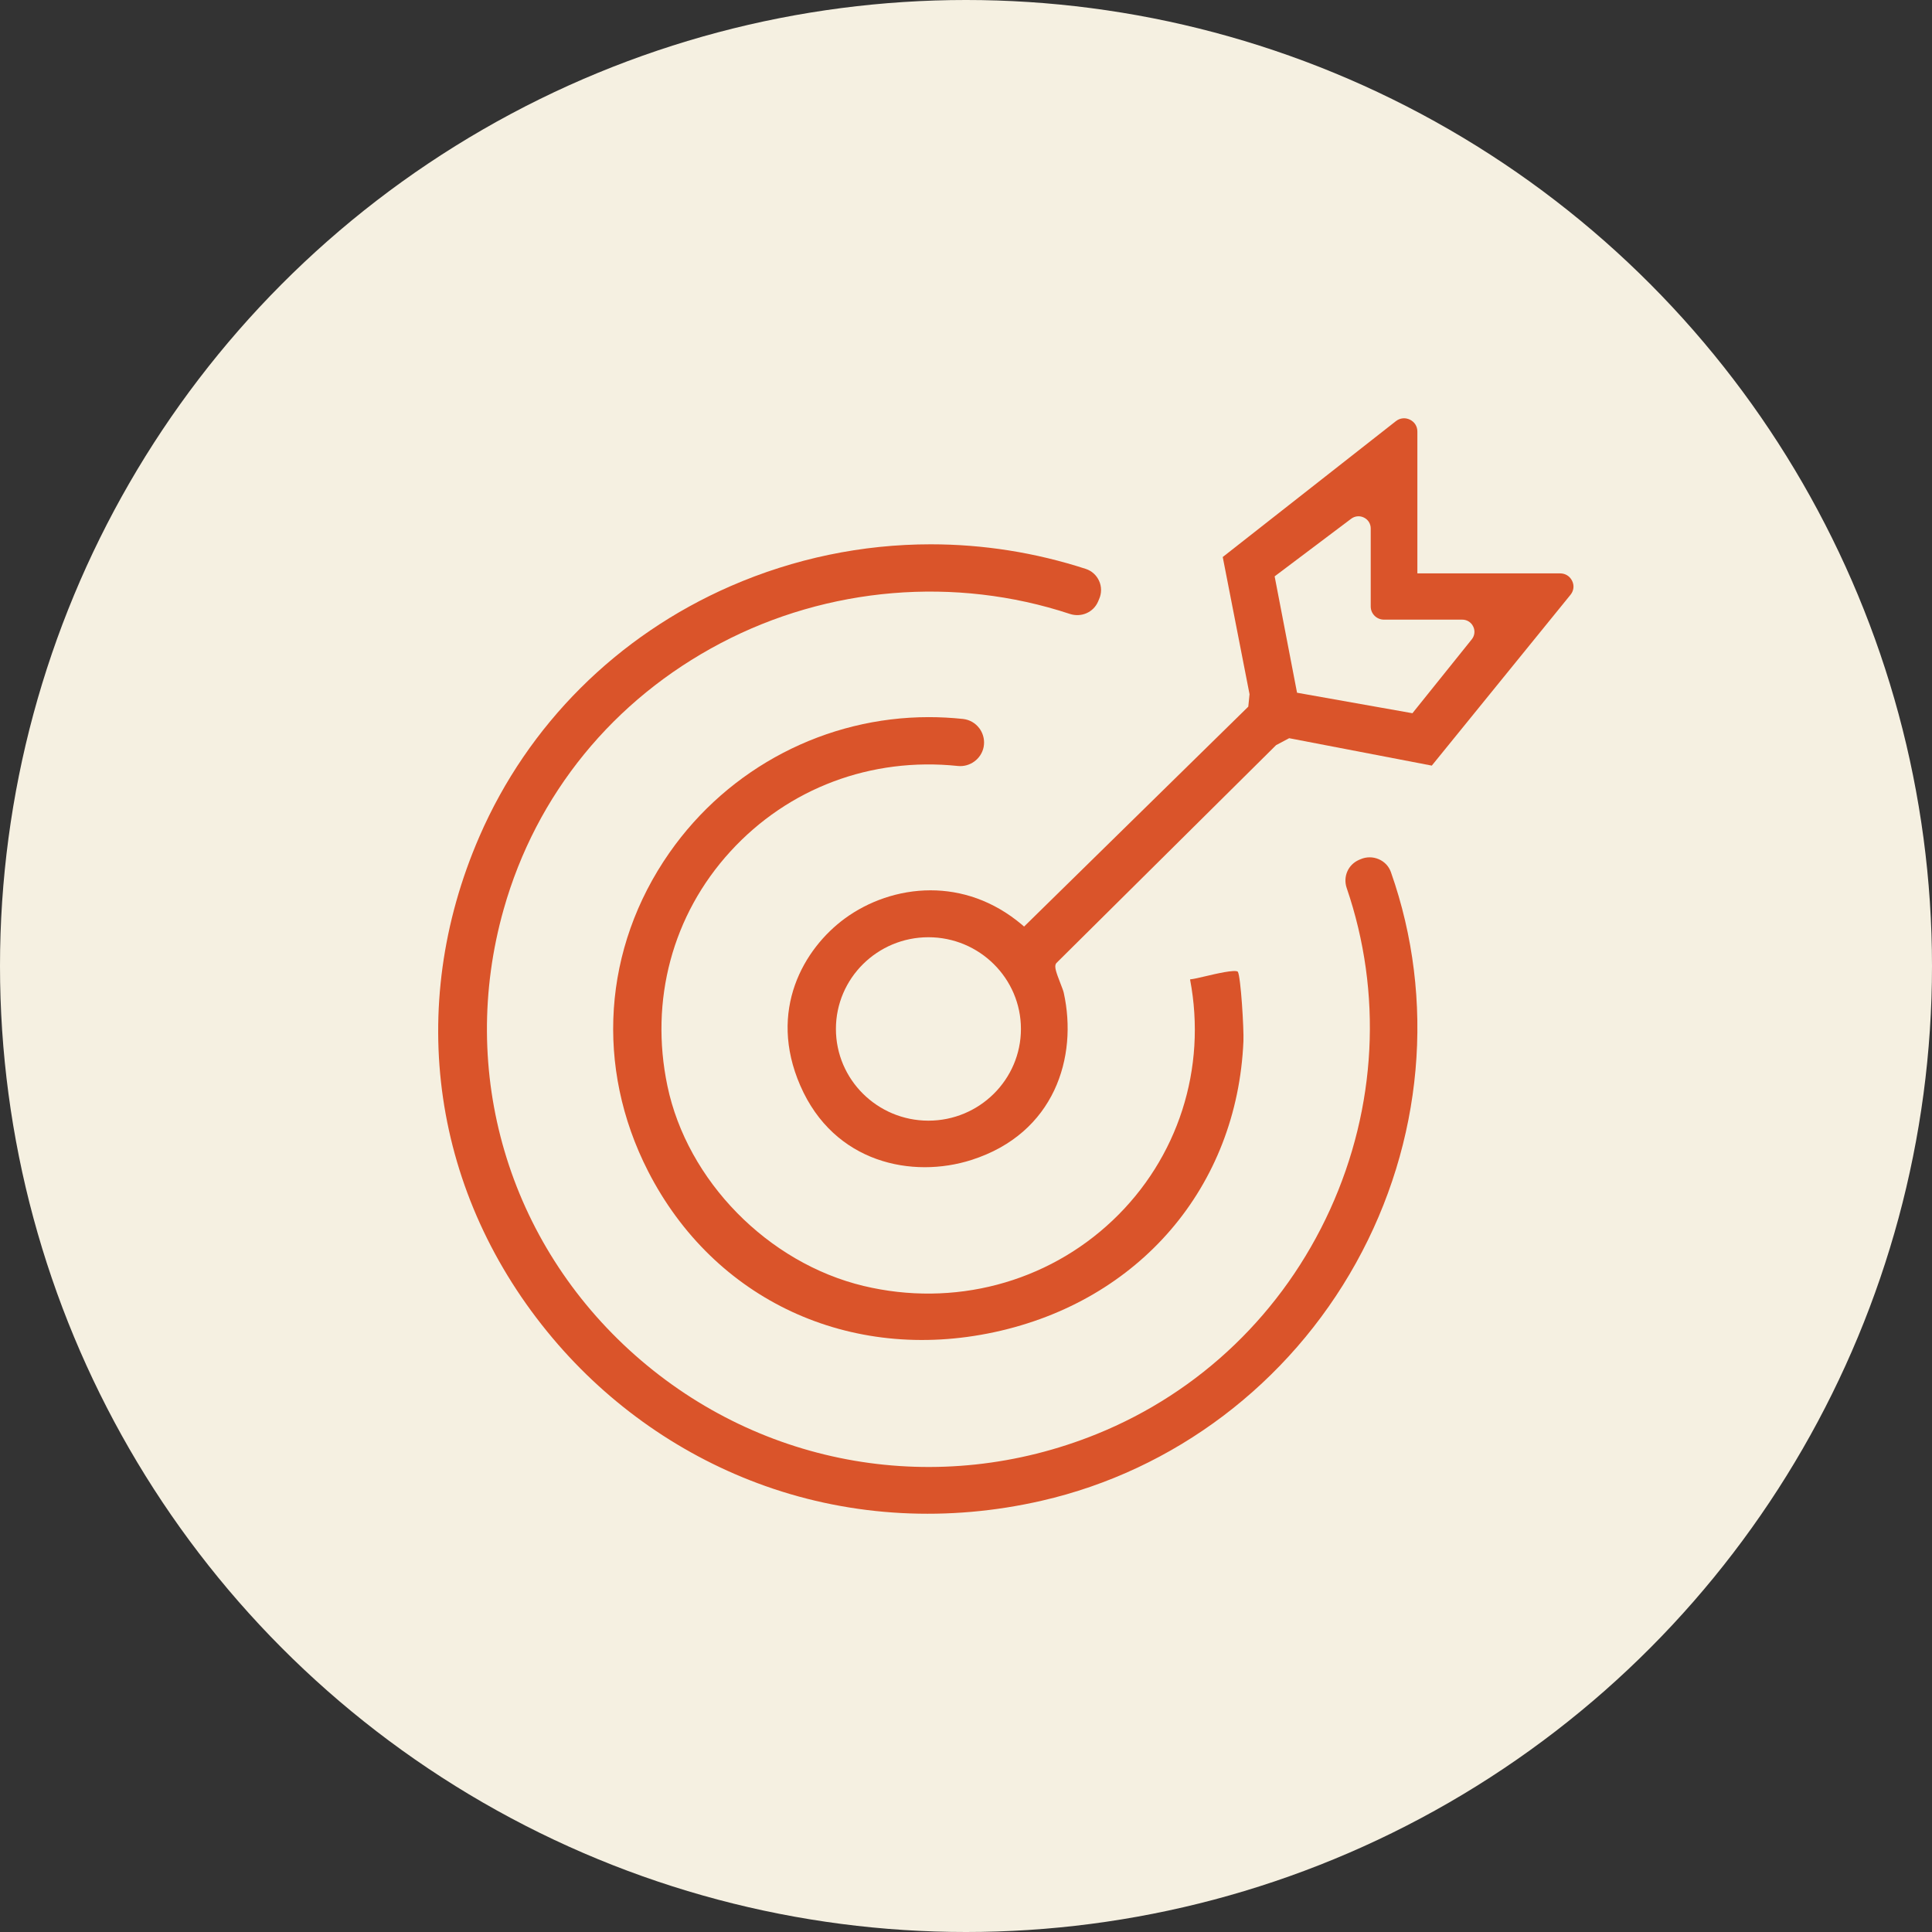
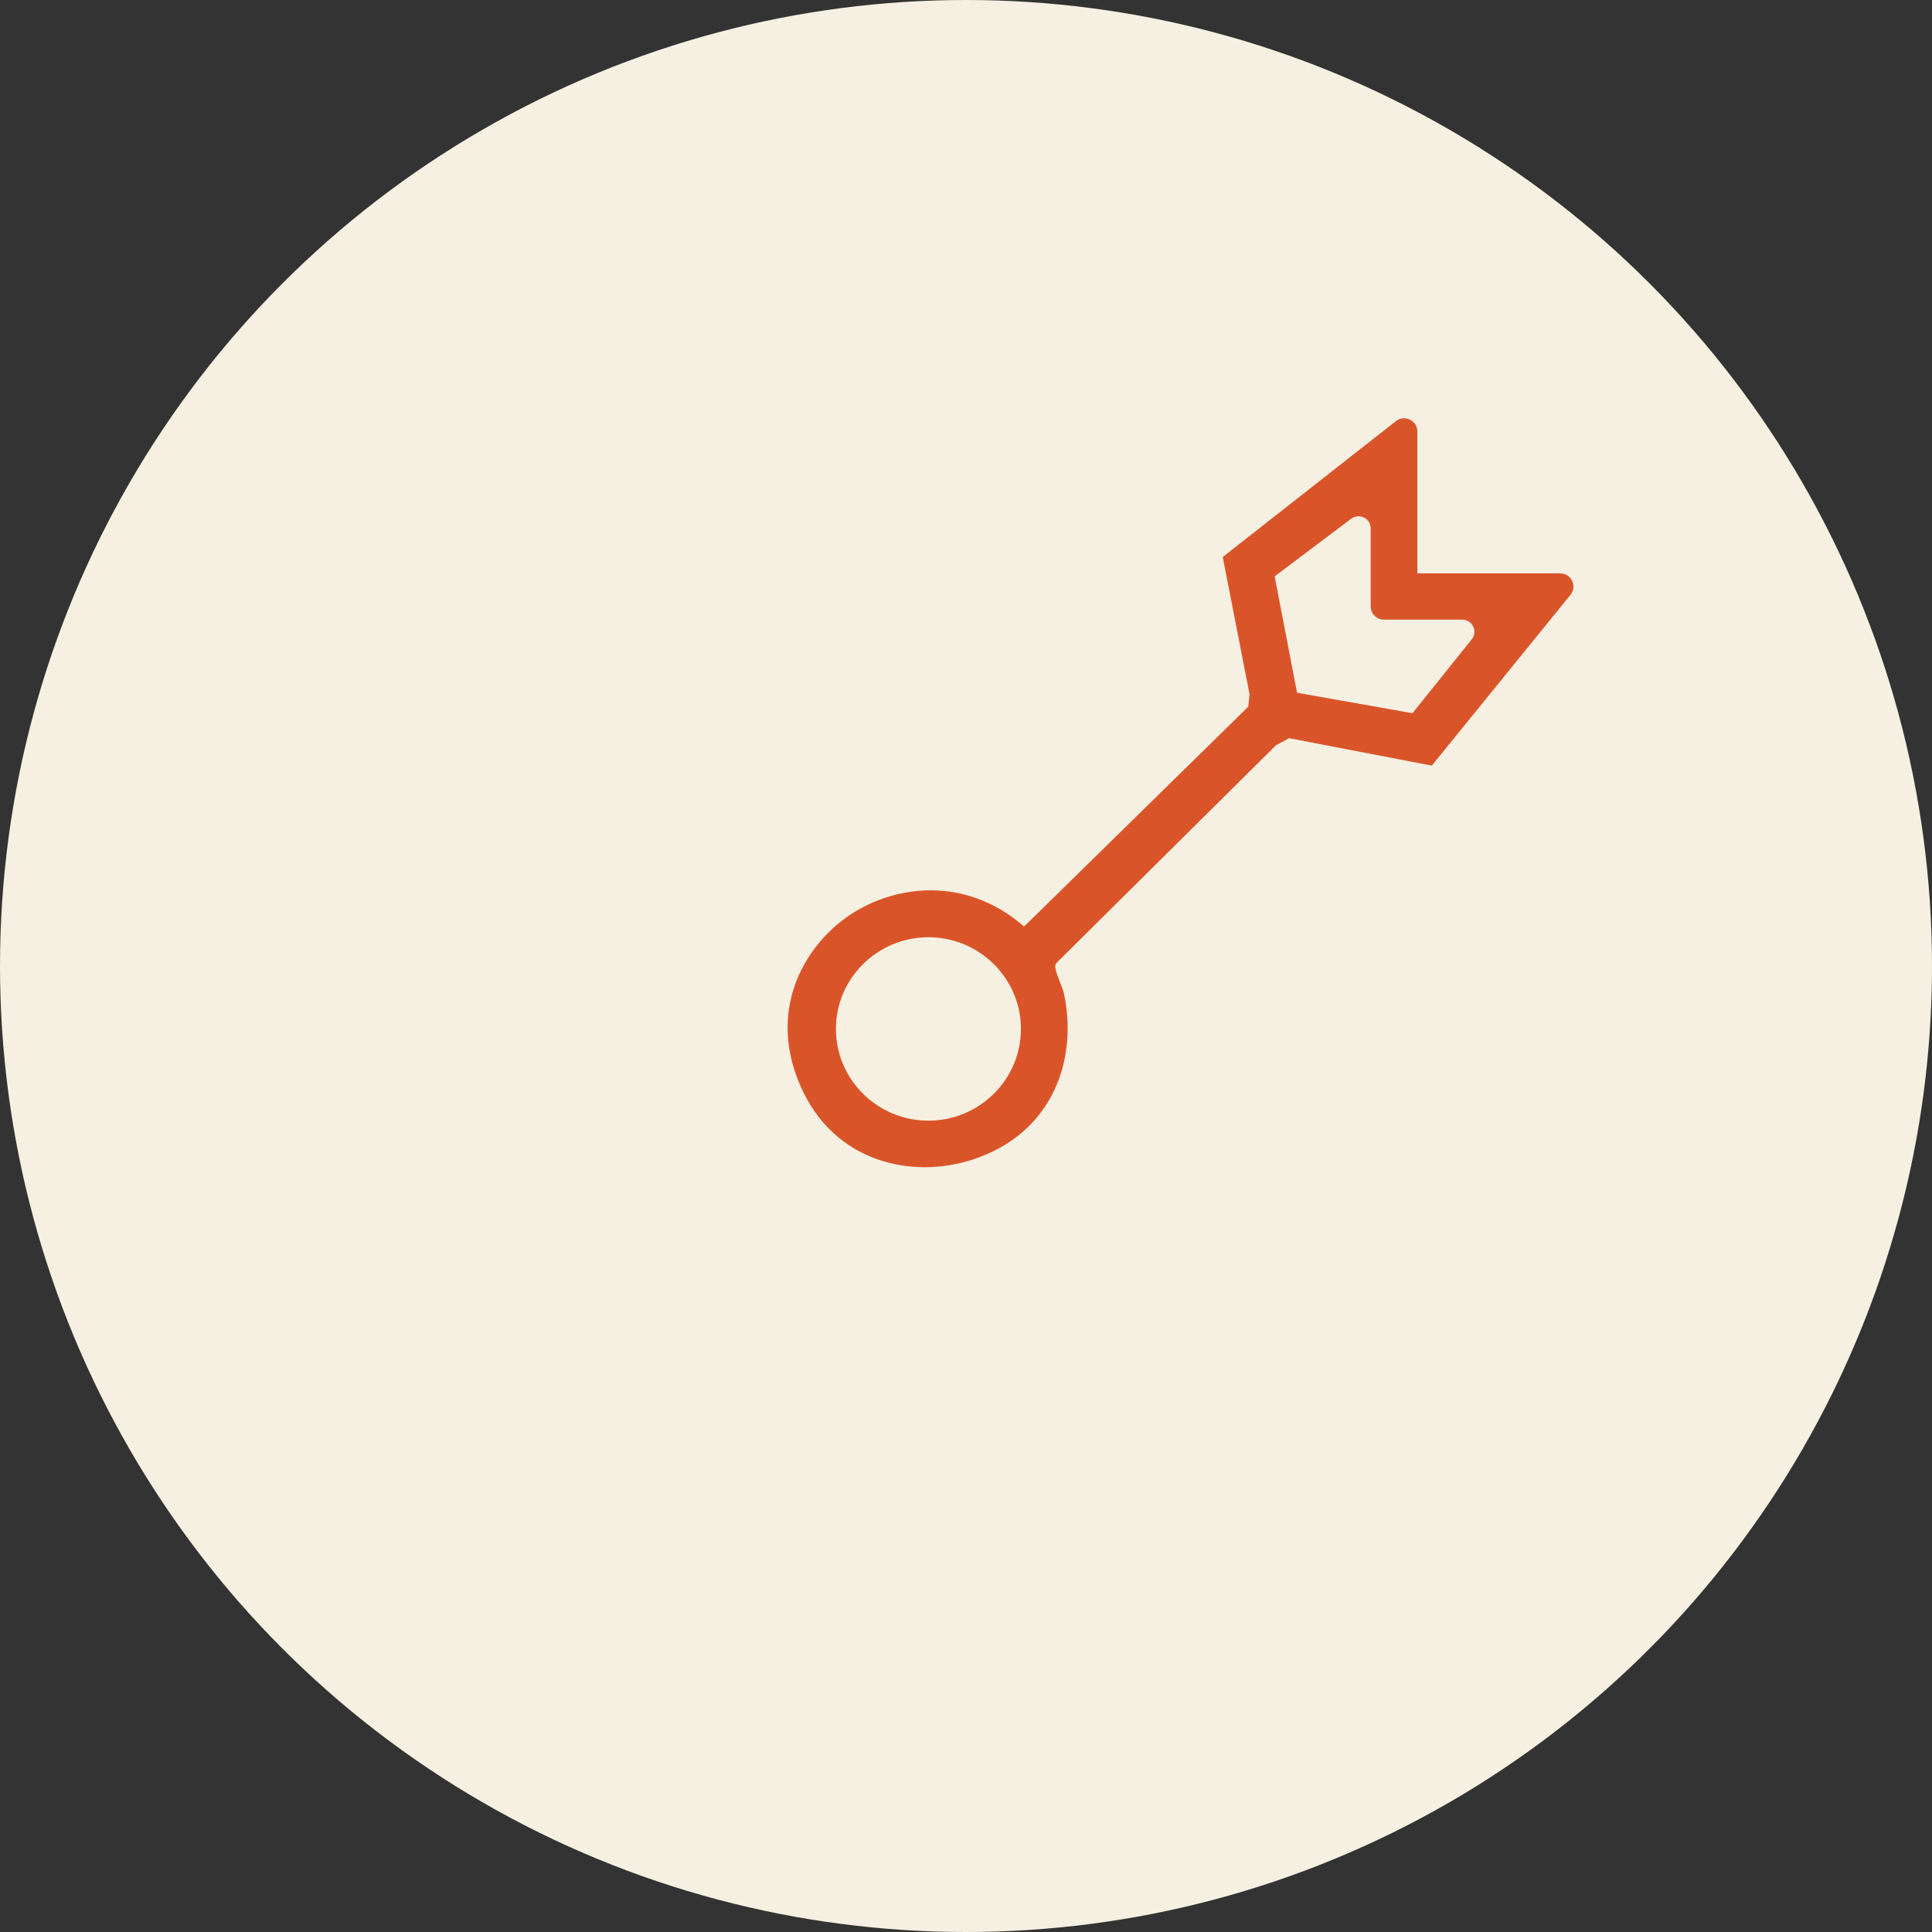
<svg xmlns="http://www.w3.org/2000/svg" width="97" height="97" viewBox="0 0 97 97" fill="none">
  <rect x="0" y="0" width="97" height="97" fill="#333333" stroke="none" />
  <circle cx="48.5" cy="48.5" r="48.5" fill="#F5F0E1" />
  <g clip-path="url(#clip0_60_13619)">
-     <path d="M68.077 63.416C64.71 69.473 58.959 73.822 52.301 75.347C47.615 76.423 42.817 76.167 38.428 74.61C34.297 73.145 30.606 70.58 27.751 67.19C21.71 60.016 20.334 50.6 24.07 41.999C26.51 36.378 30.986 31.917 36.668 29.433C39.872 28.034 43.297 27.328 46.73 27.328C49.351 27.328 51.977 27.738 54.517 28.564C54.815 28.663 55.049 28.875 55.181 29.162C55.313 29.449 55.313 29.784 55.186 30.073L55.128 30.209C54.894 30.747 54.285 31.011 53.714 30.823C47.96 28.922 41.571 29.457 36.184 32.291C30.791 35.127 26.921 39.873 25.287 45.656C22.98 53.818 25.509 62.398 31.887 68.042C38.262 73.681 47.138 75.201 55.052 72.004C60.26 69.899 64.425 65.895 66.778 60.731C69.118 55.588 69.415 49.853 67.613 44.582C67.421 44.015 67.684 43.412 68.227 43.174L68.311 43.138C68.599 43.012 68.933 43.012 69.223 43.138C69.513 43.263 69.731 43.493 69.834 43.788C72.092 50.19 71.452 57.346 68.077 63.416Z" fill="#DA542A" />
    <path d="M78.933 29.165C78.817 28.929 78.594 28.788 78.33 28.788H71.162V21.663C71.162 21.405 71.022 21.183 70.785 21.068C70.55 20.956 70.287 20.984 70.082 21.146L61.39 27.966L62.736 34.856L62.673 35.477L62.634 35.517L51.416 46.52L51.308 46.426C49.854 45.201 48.249 44.7 46.721 44.7C45.109 44.7 43.586 45.259 42.419 46.113C40.359 47.622 38.536 50.725 40.18 54.505C41.879 58.412 45.823 59.18 48.771 58.239C52.962 56.9 54.119 53.06 53.408 49.845C53.387 49.746 53.31 49.55 53.236 49.359C53.02 48.803 52.934 48.544 53.01 48.393L53.039 48.351L64.07 37.41L64.725 37.063L71.886 38.439L78.849 29.864C79.015 29.661 79.047 29.4 78.933 29.165ZM46.613 56.265C44.053 56.265 41.969 54.202 41.969 51.66C41.969 49.119 44.053 47.056 46.613 47.056C49.174 47.056 51.258 49.121 51.258 51.66C51.258 54.199 49.174 56.265 46.613 56.265ZM73.894 32.098L70.914 35.809L65.121 34.78L63.996 28.937L67.837 26.046C68.024 25.905 68.269 25.881 68.48 25.986C68.69 26.088 68.82 26.297 68.82 26.529V30.452C68.82 30.815 69.117 31.11 69.483 31.11H73.414C73.651 31.11 73.862 31.241 73.965 31.455C74.07 31.667 74.041 31.912 73.894 32.098Z" fill="#DA542A" />
-     <path d="M62.429 52.277C62.116 59.587 57.205 65.32 49.918 66.885C42.668 68.444 35.845 65.27 32.538 58.804C29.867 53.577 30.268 47.601 33.608 42.816C36.609 38.52 41.488 36.005 46.633 36.005C47.202 36.005 47.774 36.036 48.348 36.096C48.68 36.133 48.972 36.3 49.173 36.569C49.325 36.775 49.407 37.026 49.407 37.279C49.407 37.353 49.399 37.428 49.386 37.502C49.27 38.102 48.699 38.523 48.087 38.457C43.74 38.003 39.578 39.567 36.669 42.751C33.761 45.932 32.61 50.221 33.508 54.518C34.504 59.282 38.556 63.411 43.358 64.563C47.874 65.644 52.55 64.414 55.867 61.269C59.152 58.156 60.601 53.64 59.75 49.179L59.755 49.171C59.937 49.153 60.211 49.088 60.546 49.009C61.02 48.897 62.008 48.664 62.148 48.787C62.298 49.041 62.456 51.678 62.429 52.277Z" fill="#DA542A" />
  </g>
  <defs>
    <clipPath id="clip0_60_13619">
      <rect width="57" height="55" fill="white" transform="translate(22 21)" />
    </clipPath>
  </defs>
</svg>